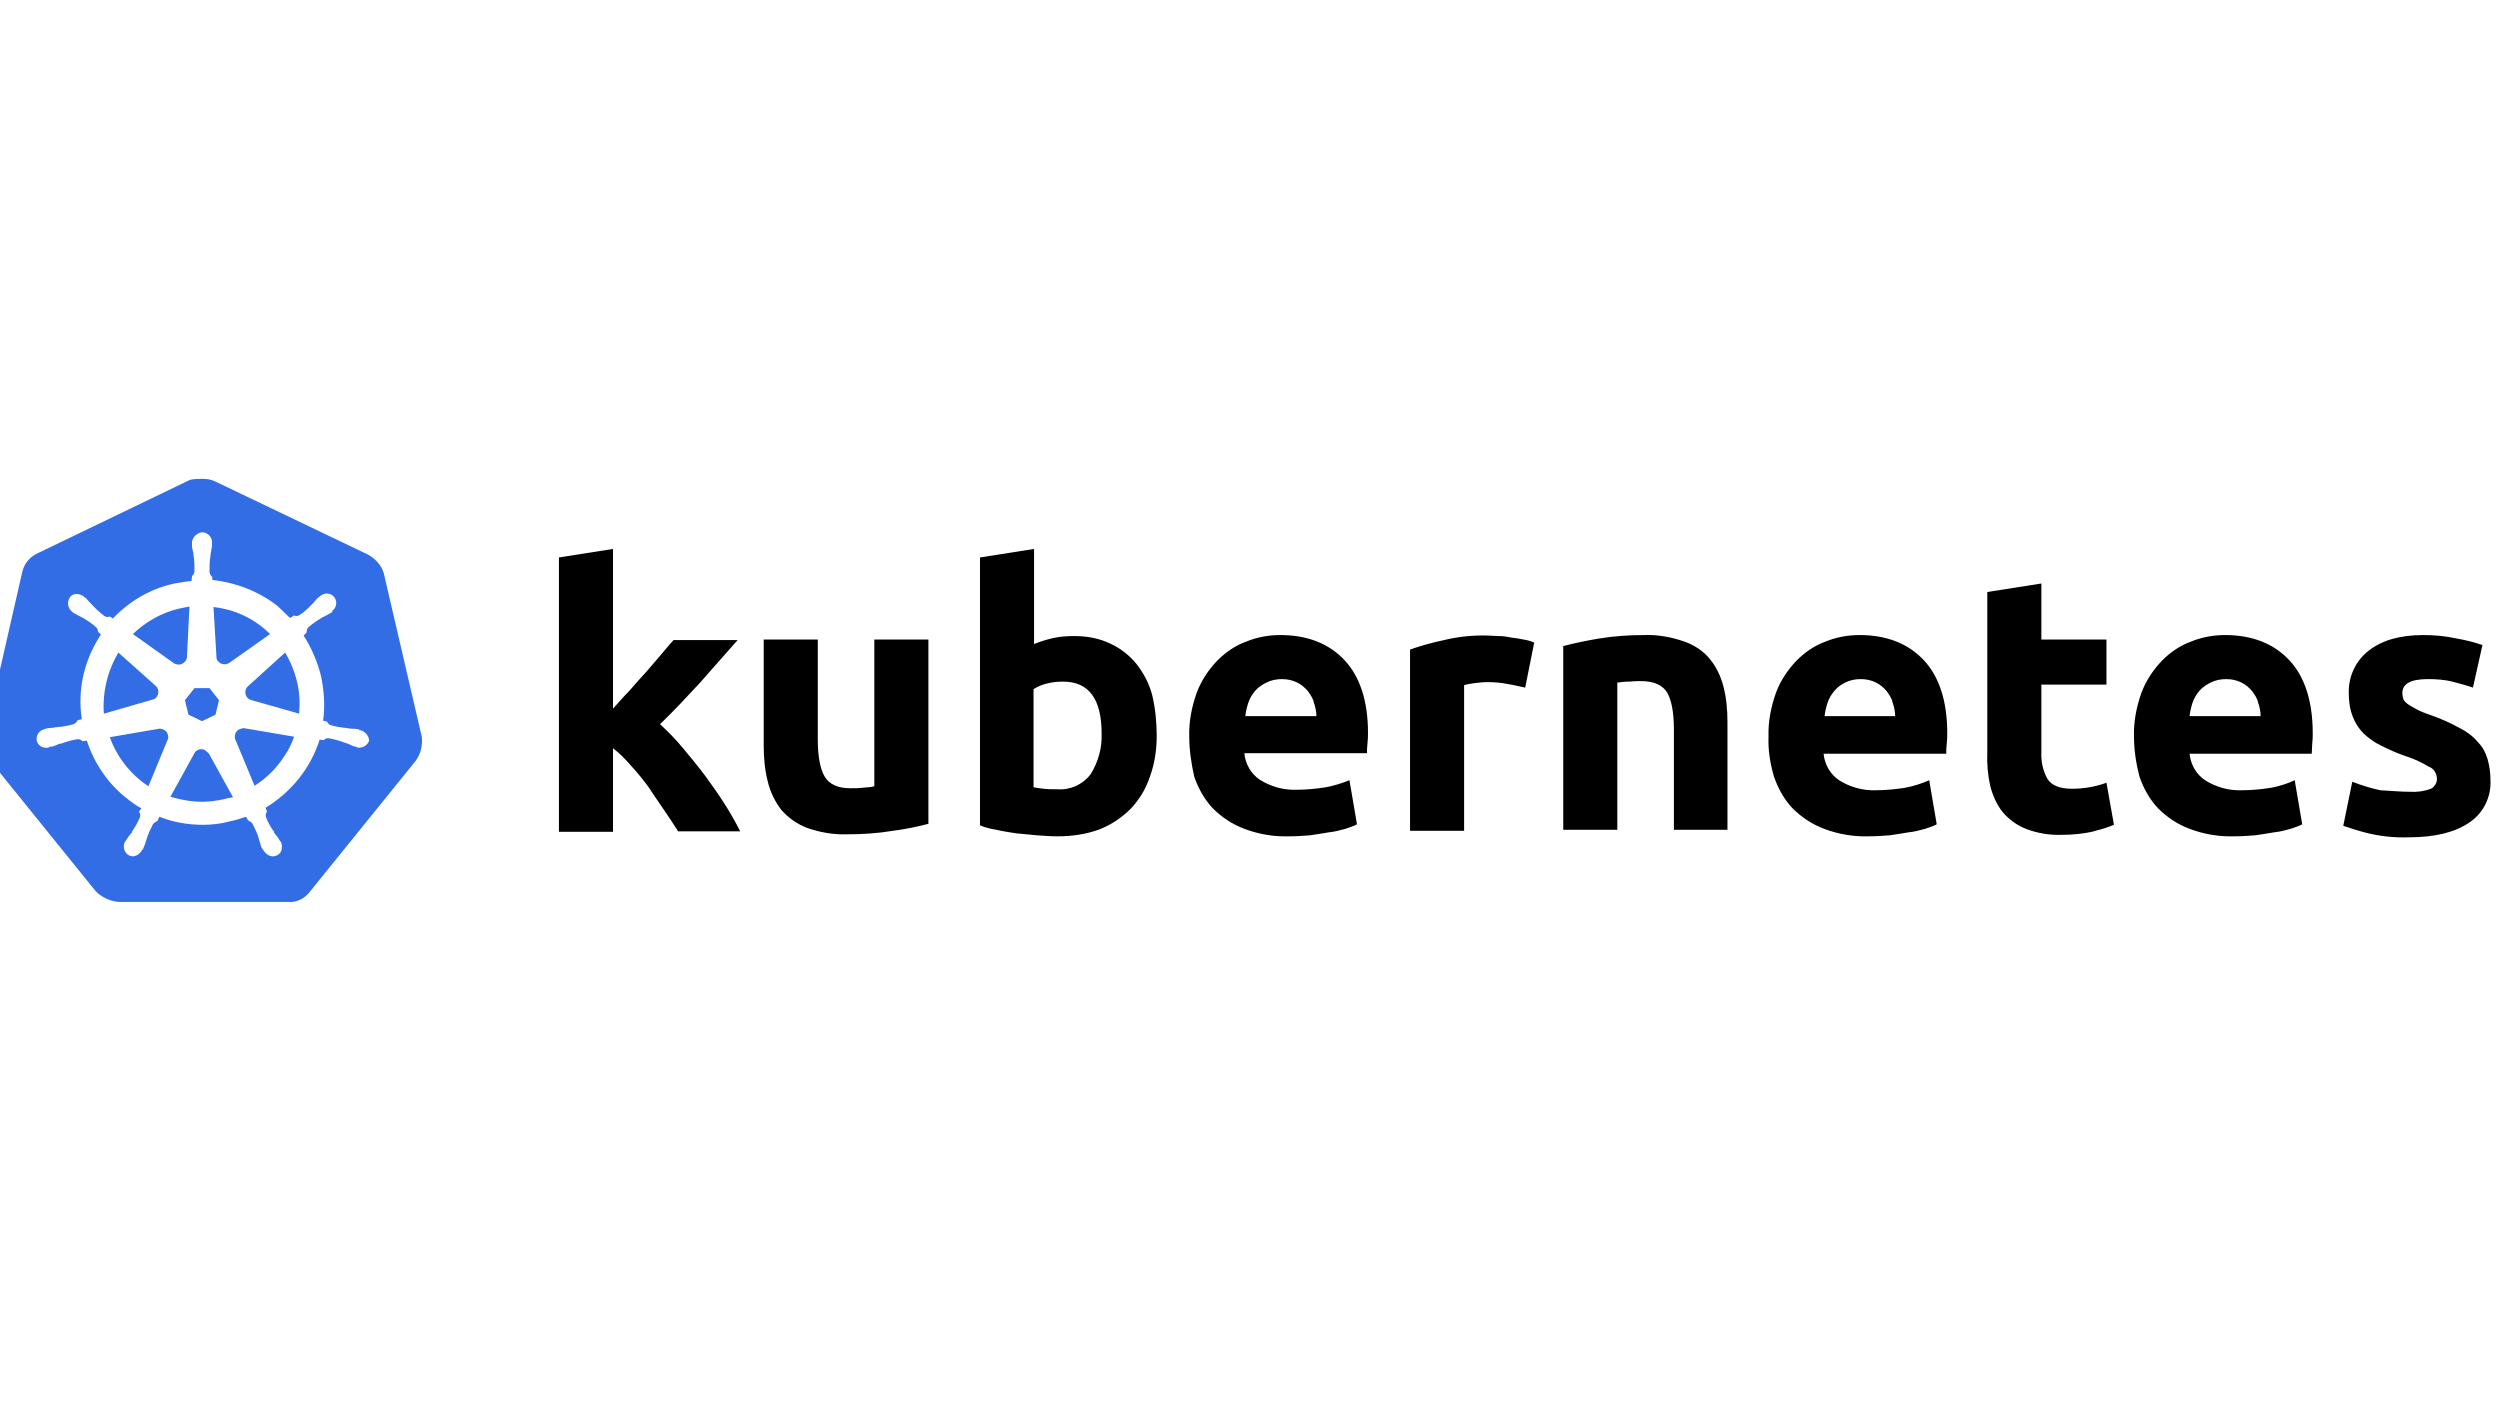
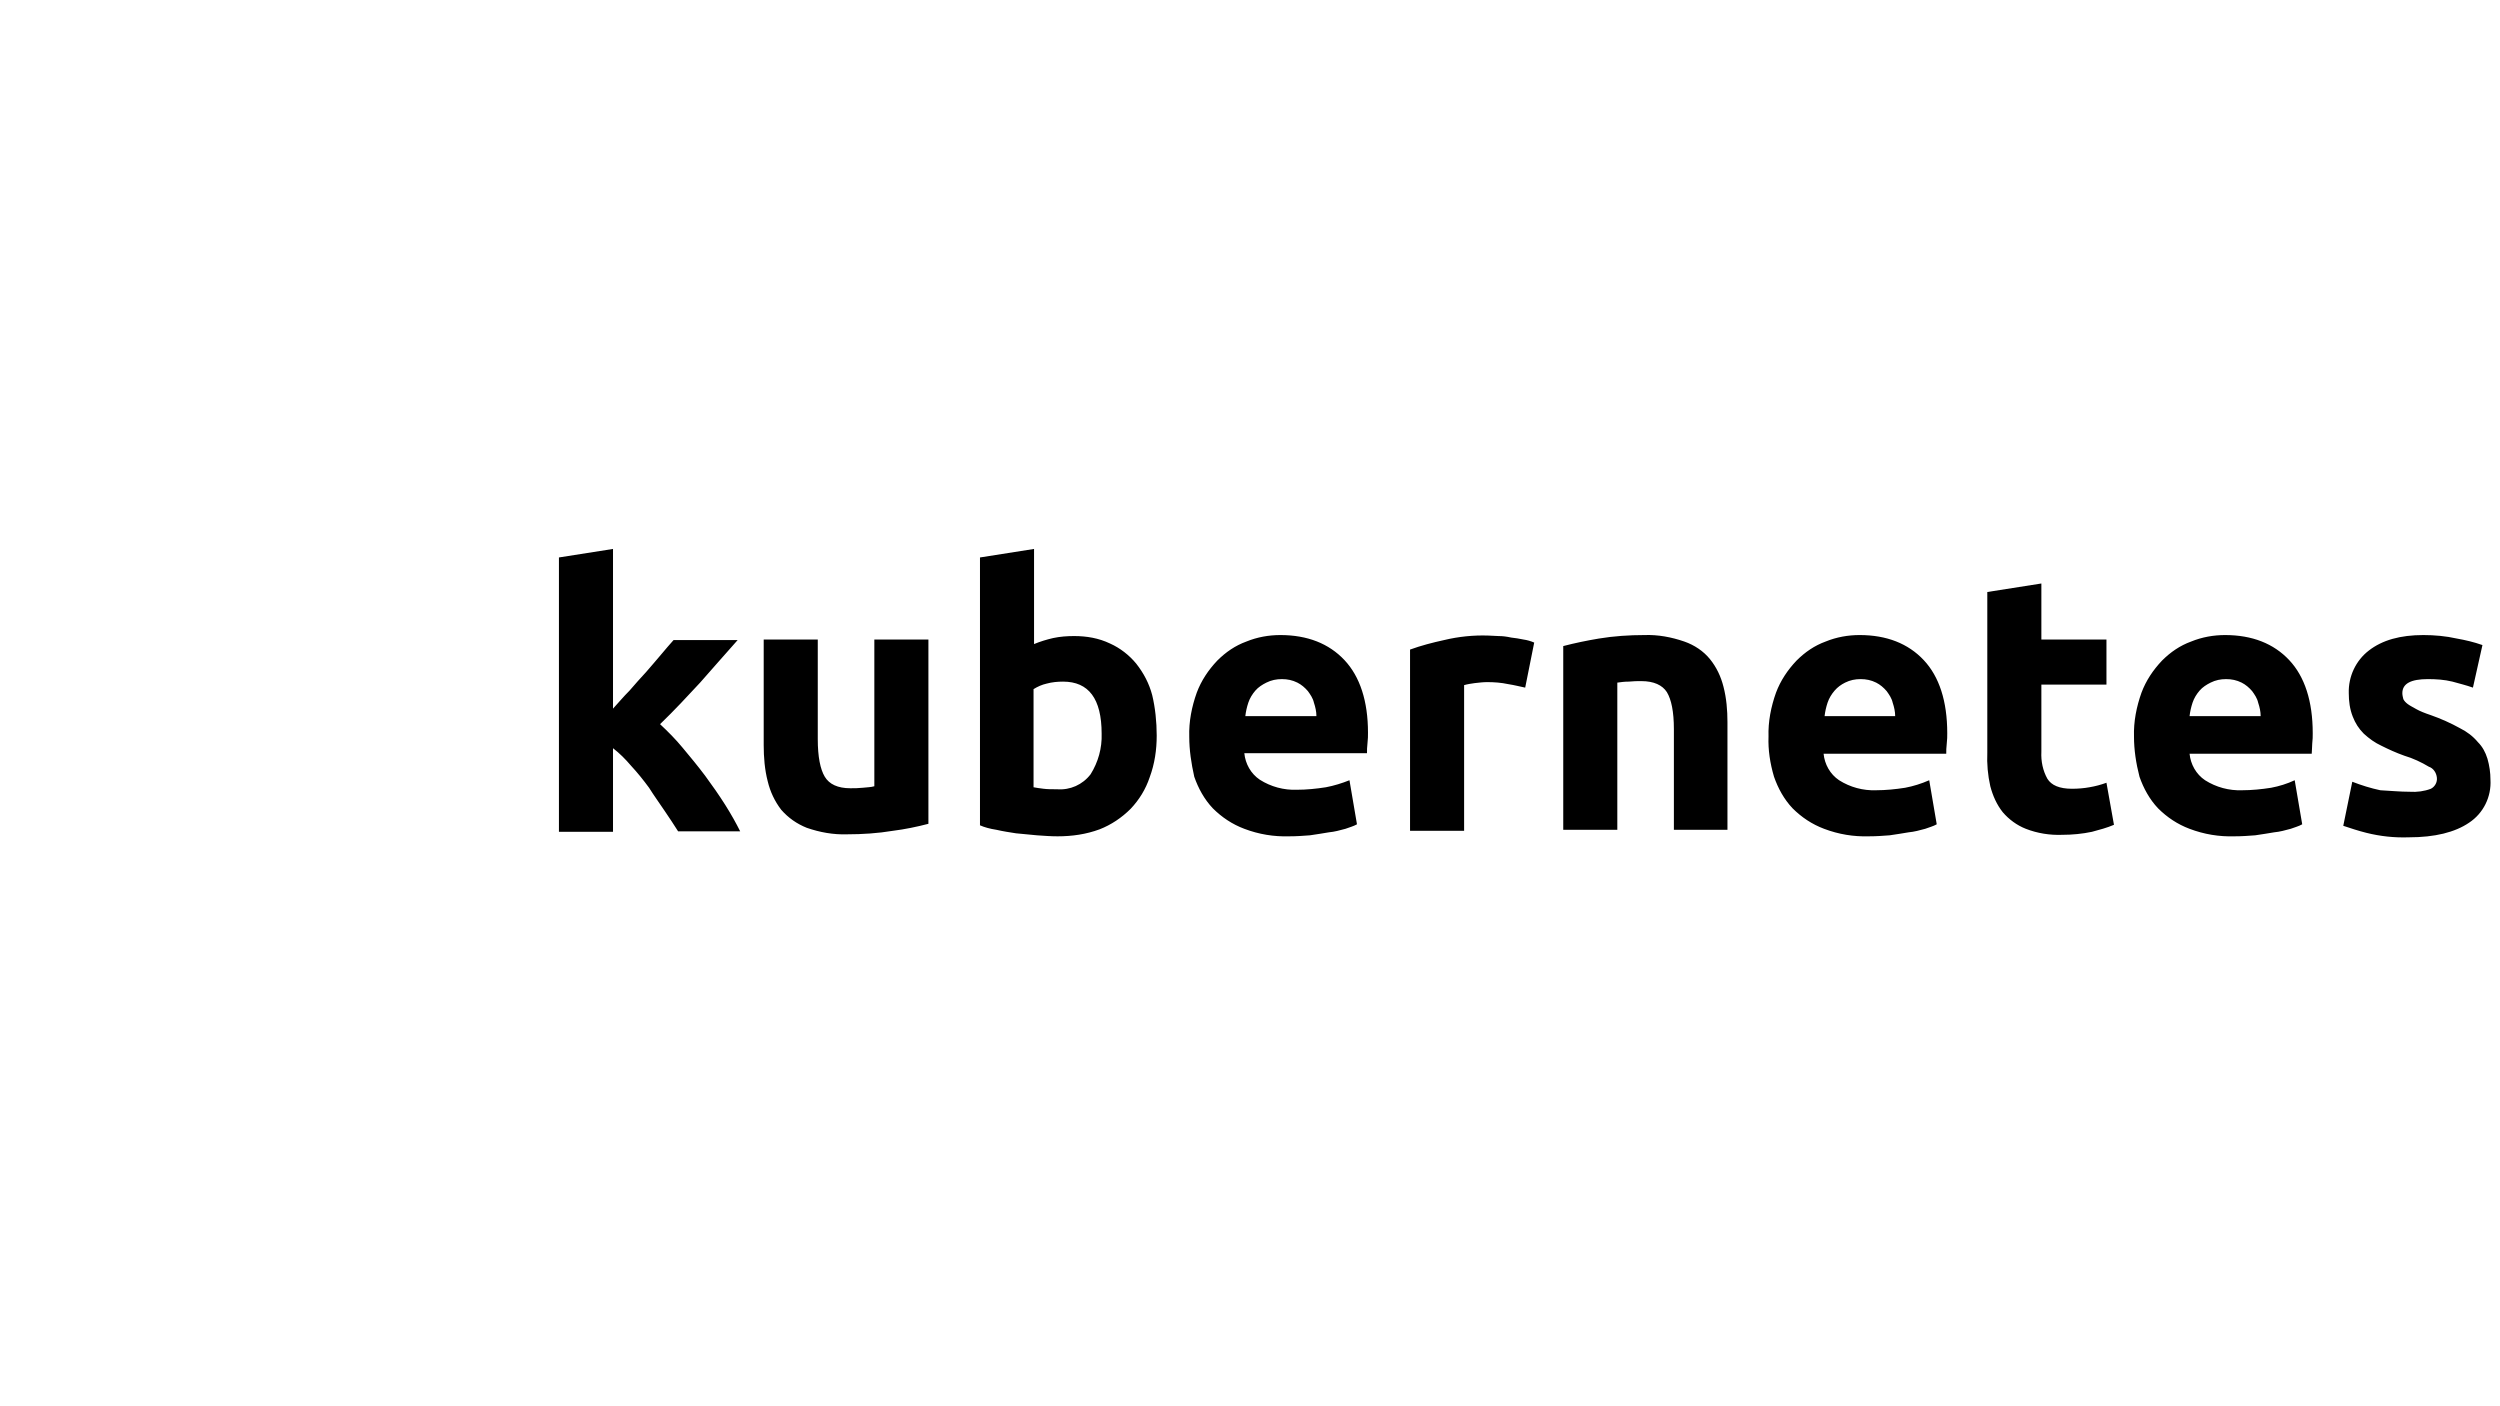
<svg xmlns="http://www.w3.org/2000/svg" version="1.1" viewBox="0 0 1920.0 1080" width="1920.0" height="1080">
  <g transform="translate(0.00, 377.51) scale(3.845)">
    <defs id="defs10490" />
-     <path id="path10349" style="fill:#326de6" d="M 40.444 -2.536 C 39.644 -2.536 38.745 -2.536 37.945 -2.336 L 7.445 12.364 C 5.945 13.064 4.845 14.364 4.445 16.064 L -3.055 48.964 C -3.355 50.664 -2.955 52.364 -1.955 53.764 L 19.144 79.864 C 20.344 81.064 22.044 81.864 23.744 81.964 L 57.344 81.964 C 59.144 82.164 60.845 81.364 61.945 79.864 L 83.045 53.764 C 84.045 52.364 84.445 50.664 84.245 48.964 L 76.644 16.264 C 76.144 14.664 74.945 13.364 73.445 12.564 L 42.945 -2.036 C 42.145 -2.436 41.244 -2.536 40.444 -2.536 z M 40.196 8.161 C 40.344 8.139 40.494 8.139 40.644 8.164 C 41.644 8.264 42.444 9.265 42.344 10.265 L 42.344 10.864 C 42.244 11.264 42.244 11.664 42.144 12.064 C 42.144 12.264 42.044 12.464 42.044 12.664 L 42.044 12.764 C 41.844 13.964 41.844 15.064 41.844 16.164 C 41.944 16.464 42.044 16.764 42.344 16.964 L 42.344 16.864 L 42.445 17.664 C 47.145 18.164 51.744 19.964 55.444 22.864 C 56.244 23.664 57.145 24.464 57.945 25.264 L 58.744 24.764 L 58.845 24.764 C 58.945 24.864 59.144 24.864 59.244 24.864 C 59.444 24.864 59.645 24.764 59.845 24.664 C 60.745 24.064 61.645 23.265 62.345 22.465 C 62.445 22.365 62.644 22.264 62.744 22.064 C 62.944 21.764 63.245 21.464 63.545 21.164 C 63.645 21.164 63.744 21.064 63.844 20.964 L 63.944 20.864 C 64.344 20.564 64.844 20.364 65.344 20.364 C 65.844 20.364 66.444 20.665 66.744 21.065 C 67.444 21.965 67.245 23.164 66.345 23.864 C 66.345 23.964 66.445 23.964 66.345 24.064 C 66.245 24.164 66.144 24.164 66.044 24.264 C 65.644 24.464 65.345 24.664 64.945 24.864 L 64.344 25.164 C 63.344 25.764 62.444 26.365 61.544 27.165 C 61.344 27.365 61.245 27.764 61.245 28.064 L 61.245 28.164 L 60.644 28.764 C 62.244 31.264 63.444 34.064 64.144 36.964 C 64.744 39.864 64.944 42.864 64.544 45.764 L 65.344 45.964 C 65.444 46.264 65.744 46.564 66.044 46.664 C 67.144 46.964 68.345 47.164 69.445 47.264 L 69.544 47.264 C 69.744 47.364 69.945 47.364 70.145 47.364 C 70.545 47.364 70.945 47.364 71.345 47.464 C 71.545 47.464 71.745 47.464 71.745 47.564 C 71.745 47.664 71.844 47.664 71.944 47.664 C 72.844 47.864 73.644 48.664 73.744 49.764 C 73.444 50.564 72.645 51.164 71.745 51.164 C 71.545 51.164 71.444 51.164 71.244 51.064 C 71.144 50.964 71.145 50.964 71.045 50.964 C 70.845 50.964 70.744 50.865 70.644 50.865 C 70.244 50.765 69.944 50.564 69.544 50.364 C 69.344 50.364 69.145 50.265 68.945 50.165 L 68.844 50.165 C 67.844 49.765 66.745 49.464 65.645 49.264 L 65.544 49.264 C 65.244 49.264 64.945 49.364 64.745 49.564 C 64.745 49.564 64.744 49.664 64.644 49.664 L 63.844 49.564 C 62.044 55.264 58.144 60.064 53.044 63.164 L 53.344 63.964 C 53.344 63.964 53.245 63.964 53.245 64.064 C 53.045 64.364 53.044 64.764 53.144 65.064 C 53.544 66.064 54.044 67.064 54.744 67.964 L 54.744 68.164 C 54.944 68.364 55.045 68.464 55.145 68.664 C 55.445 68.964 55.645 69.264 55.845 69.664 C 55.945 69.764 56.045 69.864 56.045 69.964 C 56.045 69.964 56.144 69.964 56.144 70.064 C 56.344 70.564 56.345 71.064 56.245 71.564 C 56.145 72.064 55.745 72.464 55.345 72.664 C 55.045 72.764 54.844 72.864 54.544 72.864 C 53.744 72.864 53.044 72.364 52.644 71.664 C 52.544 71.664 52.545 71.564 52.545 71.564 C 52.445 71.464 52.444 71.364 52.344 71.264 C 52.144 70.964 52.044 70.564 51.944 70.164 L 51.744 69.564 L 51.744 69.464 C 51.444 68.364 50.945 67.364 50.445 66.364 C 50.245 66.064 49.944 65.864 49.644 65.764 C 49.644 65.664 49.644 65.664 49.544 65.664 L 49.144 64.964 C 48.144 65.264 47.045 65.664 45.945 65.864 C 44.145 66.364 42.345 66.564 40.545 66.564 C 37.545 66.564 34.645 66.064 31.845 64.964 L 31.445 65.764 C 31.445 65.864 31.444 65.864 31.344 65.864 C 31.044 65.964 30.744 66.164 30.544 66.464 C 30.044 67.464 29.544 68.464 29.244 69.564 L 29.045 70.164 C 28.945 70.564 28.744 70.864 28.644 71.264 C 28.544 71.364 28.444 71.464 28.444 71.564 C 28.344 71.564 28.345 71.664 28.345 71.664 C 27.945 72.364 27.245 72.864 26.445 72.864 C 26.245 72.864 25.945 72.764 25.745 72.664 C 24.845 72.164 24.444 70.964 24.944 69.964 C 25.044 69.964 25.045 69.865 25.045 69.865 C 25.145 69.765 25.144 69.664 25.244 69.564 C 25.544 69.164 25.744 68.764 25.944 68.564 C 26.144 68.364 26.244 68.264 26.344 68.064 L 26.344 67.964 C 26.944 67.064 27.544 66.064 27.944 65.064 C 28.044 64.764 28.045 64.364 27.845 64.064 C 27.845 64.064 27.744 64.064 27.744 63.964 L 28.244 63.264 C 27.244 62.764 26.445 62.164 25.545 61.464 C 21.645 58.464 18.845 54.364 17.345 49.764 L 16.444 49.864 C 16.444 49.864 16.445 49.764 16.345 49.764 C 16.145 49.564 15.844 49.464 15.544 49.464 L 15.445 49.464 C 14.245 49.664 13.245 49.964 12.145 50.364 L 12.044 50.364 C 11.844 50.364 11.645 50.464 11.445 50.564 C 11.145 50.664 10.744 50.864 10.344 50.964 C 10.244 50.964 9.944 50.864 9.944 50.964 C 9.944 51.064 9.945 51.064 9.845 51.064 C 9.645 51.164 9.545 51.164 9.345 51.164 C 8.445 51.264 7.544 50.664 7.344 49.764 C 7.144 48.664 7.844 47.664 8.944 47.464 C 9.044 47.364 9.045 47.364 9.145 47.364 C 9.345 47.364 9.445 47.264 9.545 47.264 C 9.945 47.264 10.345 47.164 10.745 47.164 C 10.945 47.064 11.144 47.064 11.344 47.064 C 12.544 46.964 13.645 46.764 14.745 46.464 C 15.045 46.264 15.345 46.064 15.445 45.764 C 15.445 45.764 15.544 45.764 15.544 45.664 L 16.345 45.465 C 15.445 39.765 16.744 33.964 19.844 29.064 C 19.944 28.864 20.045 28.765 20.145 28.565 L 19.553 27.973 C 19.549 28.003 19.554 28.035 19.544 28.064 L 19.544 27.964 L 19.553 27.973 C 19.594 27.687 19.425 27.345 19.245 27.165 C 18.445 26.365 17.444 25.764 16.444 25.164 L 15.844 24.864 C 15.444 24.664 15.045 24.464 14.745 24.264 C 14.645 24.264 14.444 24.064 14.444 24.064 C 14.444 24.064 14.444 23.964 14.344 23.964 C 13.544 23.264 13.344 22.064 13.944 21.164 C 14.244 20.664 14.744 20.464 15.344 20.464 C 15.844 20.464 16.344 20.664 16.744 20.964 L 16.845 21.065 C 16.945 21.165 17.044 21.164 17.144 21.264 C 17.444 21.564 17.644 21.864 17.944 22.164 C 18.044 22.264 18.244 22.364 18.344 22.564 C 19.044 23.364 19.945 24.164 20.845 24.864 C 21.045 24.964 21.244 25.064 21.444 25.064 C 21.644 25.064 21.744 24.964 21.844 24.964 L 21.944 24.964 L 22.544 25.364 C 25.844 21.864 30.144 19.364 34.844 18.364 C 36.044 18.164 37.145 17.964 38.245 17.864 L 38.344 17.065 L 38.344 16.864 C 38.644 16.664 38.744 16.364 38.844 16.064 C 38.844 14.864 38.845 13.764 38.645 12.664 L 38.645 12.564 C 38.645 12.364 38.644 12.164 38.544 11.964 C 38.444 11.564 38.344 11.164 38.344 10.764 L 38.344 10.265 C 38.344 9.765 38.545 9.264 38.945 8.864 C 39.32 8.489 39.75 8.226 40.196 8.161 z M 37.844 22.964 L 35.845 23.364 C 32.345 24.164 29.144 25.964 26.544 28.464 L 34.844 34.364 C 35.144 34.464 35.345 34.564 35.645 34.564 C 36.545 34.564 37.344 33.864 37.344 32.964 L 37.844 22.964 z M 42.645 23.064 L 43.244 33.164 C 43.244 33.464 43.344 33.664 43.544 33.864 C 44.044 34.564 45.045 34.664 45.745 34.264 L 53.945 28.464 C 50.945 25.464 47.045 23.564 42.645 23.064 z M 23.645 32.164 C 21.445 35.864 20.444 40.164 20.744 44.364 L 30.445 41.564 C 30.845 41.464 31.044 41.364 31.244 41.064 C 31.844 40.364 31.744 39.364 31.044 38.764 L 23.645 32.164 z M 56.945 32.164 L 49.445 38.964 C 49.245 39.164 49.145 39.364 49.045 39.664 C 48.845 40.564 49.344 41.464 50.244 41.664 L 59.744 44.364 C 59.944 42.264 59.845 40.164 59.345 38.064 C 58.845 35.964 58.045 33.964 56.945 32.164 z M 38.844 39.264 L 36.944 41.664 L 37.644 44.564 L 40.345 45.864 L 43.044 44.564 L 43.744 41.664 L 41.844 39.264 L 38.844 39.264 z M 48.745 47.264 C 48.445 47.264 48.145 47.364 47.845 47.464 C 47.145 47.764 46.744 48.564 46.944 49.364 L 50.845 58.764 C 53.245 57.264 55.344 55.164 56.844 52.764 C 57.644 51.664 58.244 50.364 58.744 48.964 L 48.745 47.264 z M 31.845 47.364 L 21.944 49.064 C 23.344 53.064 26.144 56.564 29.644 58.864 L 33.444 49.664 C 33.644 49.364 33.645 48.964 33.545 48.664 C 33.445 47.864 32.645 47.364 31.845 47.364 z M 40.136 51.456 C 39.687 51.47 39.257 51.689 38.945 52.064 L 34.044 60.964 C 36.044 61.564 38.245 61.964 40.345 61.964 C 41.845 61.964 43.244 61.764 44.644 61.464 C 45.344 61.264 45.944 61.164 46.544 61.064 L 41.745 52.364 C 41.445 52.064 41.244 51.864 40.944 51.664 C 40.682 51.514 40.405 51.448 40.136 51.456 z " />
    <path d="m 481.344,59.964 c 1.4,0.1 2.9,-0.1 4.2,-0.6 0.8,-0.4 1.3,-1.3 1.2,-2.2 -0.1,-1 -0.7,-1.9 -1.6,-2.2 -1.5,-0.9 -3.2,-1.7 -4.9,-2.2 -1.7,-0.6 -3.2,-1.3 -4.6,-2 -1.3,-0.6 -2.4,-1.4 -3.5,-2.4 -1,-1 -1.7,-2.1 -2.2,-3.4 -0.6,-1.5 -0.8,-3.1 -0.8,-4.7 -0.1,-3.3 1.4,-6.5 4,-8.5 2.7,-2.1 6.3,-3.1 10.9,-3.1 2.2,0 4.5,0.2 6.7,0.7 1.7,0.3 3.4,0.7 5.1,1.3 l -1.9,8.5 c -1.4,-0.5 -2.7,-0.8 -4.1,-1.2 -1.6,-0.4 -3.3,-0.5 -4.9,-0.5 -3.4,0 -5.1,0.9 -5.1,2.8 0,0.4 0.1,0.8 0.2,1.2 0.2,0.4 0.5,0.7 0.9,1 0.4,0.3 1,0.6 1.7,1 0.7,0.4 1.7,0.8 2.9,1.2 2,0.7 4,1.6 5.8,2.6 1.4,0.7 2.6,1.6 3.6,2.8 0.9,0.9 1.5,2 1.9,3.3 0.4,1.4 0.6,2.8 0.6,4.2 0.2,3.4 -1.4,6.7 -4.3,8.6 -2.8,1.9 -6.8,2.9 -12,2.9 -2.9,0.1 -5.7,-0.2 -8.5,-0.9 -1.6,-0.4 -3.1,-0.9 -4.6,-1.4 l 1.8,-8.8 c 1.8,0.7 3.7,1.3 5.6,1.7 2,0.1 3.9,0.3 5.9,0.3 m -55.1,-11 c -0.1,-3 0.5,-6 1.5,-8.8 0.9,-2.4 2.3,-4.5 4.1,-6.4 1.7,-1.7 3.6,-3 5.8,-3.8 2.2,-0.9 4.5,-1.3 6.8,-1.3 5.4,0 9.7,1.7 12.8,5 3.1,3.3 4.7,8.2 4.7,14.6 0,0.6 0,1.3 -0.1,2.1 0,0.8 -0.1,1.4 -0.1,2 h -24.4 c 0.2,2.1 1.3,4.1 3.1,5.3 2.2,1.4 4.8,2.1 7.4,2 1.9,0 3.9,-0.2 5.8,-0.5 1.6,-0.3 3.2,-0.8 4.7,-1.5 l 1.5,8.8 c -0.7,0.4 -1.5,0.6 -2.3,0.9 -1.1,0.3 -2.2,0.6 -3.3,0.7 -1.2,0.2 -2.4,0.4 -3.8,0.6 -1.3,0.1 -2.7,0.2 -4.1,0.2 -3.1,0.1 -6.1,-0.4 -9,-1.5 -2.4,-0.9 -4.5,-2.3 -6.3,-4.1 -1.7,-1.8 -2.9,-4 -3.7,-6.3 -0.7,-2.7 -1.1,-5.4 -1.1,-8 m 25.3,-4.1 c 0,-0.9 -0.2,-1.8 -0.5,-2.7 -0.2,-0.9 -0.7,-1.6 -1.2,-2.3 -0.6,-0.7 -1.3,-1.3 -2.1,-1.7 -1,-0.5 -2,-0.7 -3.1,-0.7 -1.1,0 -2.1,0.2 -3.1,0.7 -0.8,0.4 -1.6,0.9 -2.2,1.6 -0.6,0.7 -1.1,1.5 -1.4,2.4 -0.3,0.9 -0.5,1.8 -0.6,2.7 h 14.2 m -54.6,-24.8 10.8,-1.7 v 11.2 h 13 v 9 h -13 v 13.4 c -0.1,1.9 0.3,3.8 1.2,5.4 0.8,1.3 2.4,2 4.9,2 1.2,0 2.4,-0.1 3.5,-0.3 1.2,-0.2 2.3,-0.5 3.4,-0.9 l 1.5,8.4 c -1.4,0.6 -2.9,1 -4.4,1.4 -1.9,0.4 -3.9,0.6 -5.9,0.6 -2.5,0.1 -5,-0.3 -7.3,-1.2 -1.8,-0.7 -3.4,-1.9 -4.6,-3.3 -1.2,-1.5 -2,-3.3 -2.5,-5.2 -0.5,-2.2 -0.7,-4.5 -0.6,-6.7 v -32.1 m -43.7,28.9 c -0.1,-3 0.5,-6 1.5,-8.8 0.9,-2.4 2.3,-4.5 4.1,-6.4 1.7,-1.7 3.6,-3 5.8,-3.8 2.2,-0.9 4.5,-1.3 6.8,-1.3 5.4,0 9.7,1.7 12.8,5 3.1,3.3 4.7,8.2 4.7,14.6 0,0.6 0,1.3 -0.1,2.1 -0.1,0.8 -0.1,1.4 -0.1,2 h -24.5 c 0.2,2.1 1.3,4.1 3.1,5.3 2.2,1.4 4.8,2.1 7.4,2 1.9,0 3.9,-0.2 5.8,-0.5 1.6,-0.3 3.2,-0.8 4.8,-1.5 l 1.5,8.8 c -0.7,0.4 -1.5,0.6 -2.3,0.9 -1.1,0.3 -2.2,0.6 -3.3,0.7 -1.2,0.2 -2.4,0.4 -3.8,0.6 -1.3,0.1 -2.7,0.2 -4.1,0.2 -3.1,0.1 -6.1,-0.4 -9,-1.5 -2.4,-0.9 -4.5,-2.3 -6.3,-4.1 -1.7,-1.8 -2.9,-4 -3.7,-6.3 -0.8,-2.7 -1.2,-5.4 -1.1,-8 m 25.3,-4.1 c 0,-0.9 -0.2,-1.8 -0.5,-2.7 -0.2,-0.9 -0.7,-1.6 -1.2,-2.3 -0.6,-0.7 -1.3,-1.3 -2.1,-1.7 -1,-0.5 -2,-0.7 -3.1,-0.7 -1.1,0 -2.1,0.2 -3.1,0.7 -0.8,0.4 -1.5,0.9 -2.1,1.6 -0.6,0.7 -1.1,1.5 -1.4,2.4 -0.3,0.9 -0.5,1.8 -0.6,2.7 h 14.1 m -66.3,-14 c 2.3,-0.6 4.7,-1.1 7.1,-1.5 3,-0.5 6.1,-0.7 9.1,-0.7 2.7,-0.1 5.4,0.4 8,1.3 2,0.7 3.8,1.9 5.1,3.5 1.3,1.6 2.2,3.5 2.7,5.5 0.6,2.3 0.8,4.7 0.8,7.1 v 21.5 h -10.7 v -20.1 c 0,-3.5 -0.5,-5.9 -1.4,-7.4 -0.9,-1.4 -2.6,-2.2 -5.1,-2.2 -0.8,0 -1.6,0 -2.5,0.1 -0.9,0 -1.6,0.1 -2.3,0.2 v 29.4 h -10.8 v -36.7 m -7.6,8.3 c -1,-0.2 -2.1,-0.5 -3.4,-0.7 -1.4,-0.3 -2.8,-0.4 -4.2,-0.4 -0.8,0 -1.6,0.1 -2.5,0.2 -0.7,0.1 -1.4,0.2 -2.1,0.4 v 29.1 h -10.8 v -36.2 c 2.2,-0.8 4.5,-1.4 6.8,-1.9 2.9,-0.7 5.9,-1 8.8,-0.9 0.7,0 1.4,0.1 2.1,0.1 0.8,0 1.6,0.1 2.5,0.3 0.8,0.1 1.6,0.2 2.5,0.4 0.7,0.1 1.4,0.3 2.1,0.6 l -1.8,9 m -67.1,9.8 c -0.1,-3 0.5,-6 1.5,-8.8 0.9,-2.4 2.3,-4.5 4.1,-6.4 1.7,-1.7 3.6,-3 5.8,-3.8 2.2,-0.9 4.5,-1.3 6.8,-1.3 5.4,0 9.7,1.7 12.8,5 3.1,3.3 4.7,8.2 4.7,14.5 0,0.6 0,1.3 -0.1,2.1 -0.1,0.8 -0.1,1.4 -0.1,2 h -24.5 c 0.2,2.1 1.3,4.1 3.1,5.3 2.2,1.4 4.8,2.1 7.4,2 1.9,0 3.9,-0.2 5.8,-0.5 1.6,-0.3 3.2,-0.8 4.7,-1.4 l 1.5,8.8 c -0.7,0.4 -1.5,0.6 -2.3,0.9 -1.1,0.3 -2.2,0.6 -3.3,0.7 -1.2,0.2 -2.4,0.4 -3.8,0.6 -1.3,0.1 -2.7,0.2 -4.1,0.2 -3.1,0.1 -6.1,-0.4 -9,-1.5 -2.4,-0.9 -4.5,-2.3 -6.3,-4.1 -1.7,-1.8 -2.9,-4 -3.7,-6.3 -0.6,-2.7 -1,-5.3 -1,-8 m 25.4,-4.1 c 0,-0.9 -0.2,-1.8 -0.5,-2.7 -0.2,-0.9 -0.7,-1.6 -1.2,-2.3 -0.6,-0.7 -1.3,-1.3 -2.1,-1.7 -1,-0.5 -2,-0.7 -3.1,-0.7 -1.1,0 -2.1,0.2 -3.1,0.7 -0.8,0.4 -1.6,0.9 -2.2,1.6 -0.6,0.7 -1.1,1.5 -1.4,2.4 -0.3,0.9 -0.5,1.8 -0.6,2.7 h 14.2 m -42.9,3.5 c 0,-7 -2.6,-10.4 -7.7,-10.4 -1.1,0 -2.2,0.1 -3.3,0.4 -0.9,0.2 -1.8,0.6 -2.6,1.1 v 19.6 c 0.5,0.1 1.2,0.2 2,0.3 0.8,0.1 1.7,0.1 2.7,0.1 2.6,0.2 5.1,-0.9 6.7,-3 1.5,-2.4 2.3,-5.2 2.2,-8.1 m 11,0.4 c 0,2.8 -0.4,5.6 -1.4,8.3 -0.8,2.4 -2.1,4.5 -3.8,6.3 -1.8,1.8 -3.9,3.2 -6.2,4.1 -2.7,1 -5.5,1.4 -8.4,1.4 -1.3,0 -2.7,-0.1 -4.1,-0.2 -1.4,-0.1 -2.8,-0.3 -4.2,-0.4 -1.3,-0.2 -2.6,-0.4 -3.9,-0.7 -1.3,-0.2 -2.4,-0.5 -3.3,-0.9 v -53.5 l 10.8,-1.7 v 19 c 1.2,-0.5 2.5,-0.9 3.8,-1.2 1.4,-0.3 2.8,-0.4 4.2,-0.4 2.5,0 4.9,0.4 7.2,1.5 2,0.9 3.8,2.3 5.2,4 1.5,1.9 2.6,4 3.2,6.3 0.6,2.5 0.9,5.3 0.9,8.1 m -45.6,17.6 c -2.3,0.6 -4.7,1.1 -7.1,1.4 -3,0.5 -6.1,0.7 -9.1,0.7 -2.8,0.1 -5.5,-0.4 -8.1,-1.3 -2,-0.8 -3.7,-2 -5.1,-3.6 -1.3,-1.7 -2.2,-3.6 -2.7,-5.7 -0.6,-2.3 -0.8,-4.8 -0.8,-7.2 v -21.1 h 10.8 v 19.9 c 0,3.5 0.5,6 1.4,7.5 0.9,1.5 2.6,2.3 5.1,2.3 0.8,0 1.6,0 2.5,-0.1 0.9,-0.1 1.6,-0.1 2.3,-0.3 v -29.3 h 10.8 v 36.8 m -63,-23 c 1.1,-1.2 2.1,-2.4 3.3,-3.6 1.1,-1.3 2.2,-2.5 3.3,-3.7 1.1,-1.3 2.1,-2.4 3,-3.5 0.9,-1.1 1.8,-2.1 2.5,-2.9 h 12.8 c -2.6,2.9 -5.1,5.8 -7.5,8.5 -2.5,2.7 -5.1,5.5 -8,8.3 1.6,1.5 3.1,3 4.5,4.7 1.5,1.8 3,3.6 4.5,5.6 1.4,1.9 2.8,3.9 4,5.8 1.2,1.9 2.2,3.7 3,5.3 h -12.4 c -0.8,-1.3 -1.7,-2.6 -2.7,-4.1 -1,-1.5 -2.1,-3 -3.1,-4.6 -1.1,-1.5 -2.3,-3 -3.6,-4.4 -1.1,-1.3 -2.3,-2.5 -3.6,-3.5 v 16.7 h -10.8 v -54.8 l 10.8,-1.7 v 31.9" id="path3003" style="fill:#000000" />
  </g>
</svg>